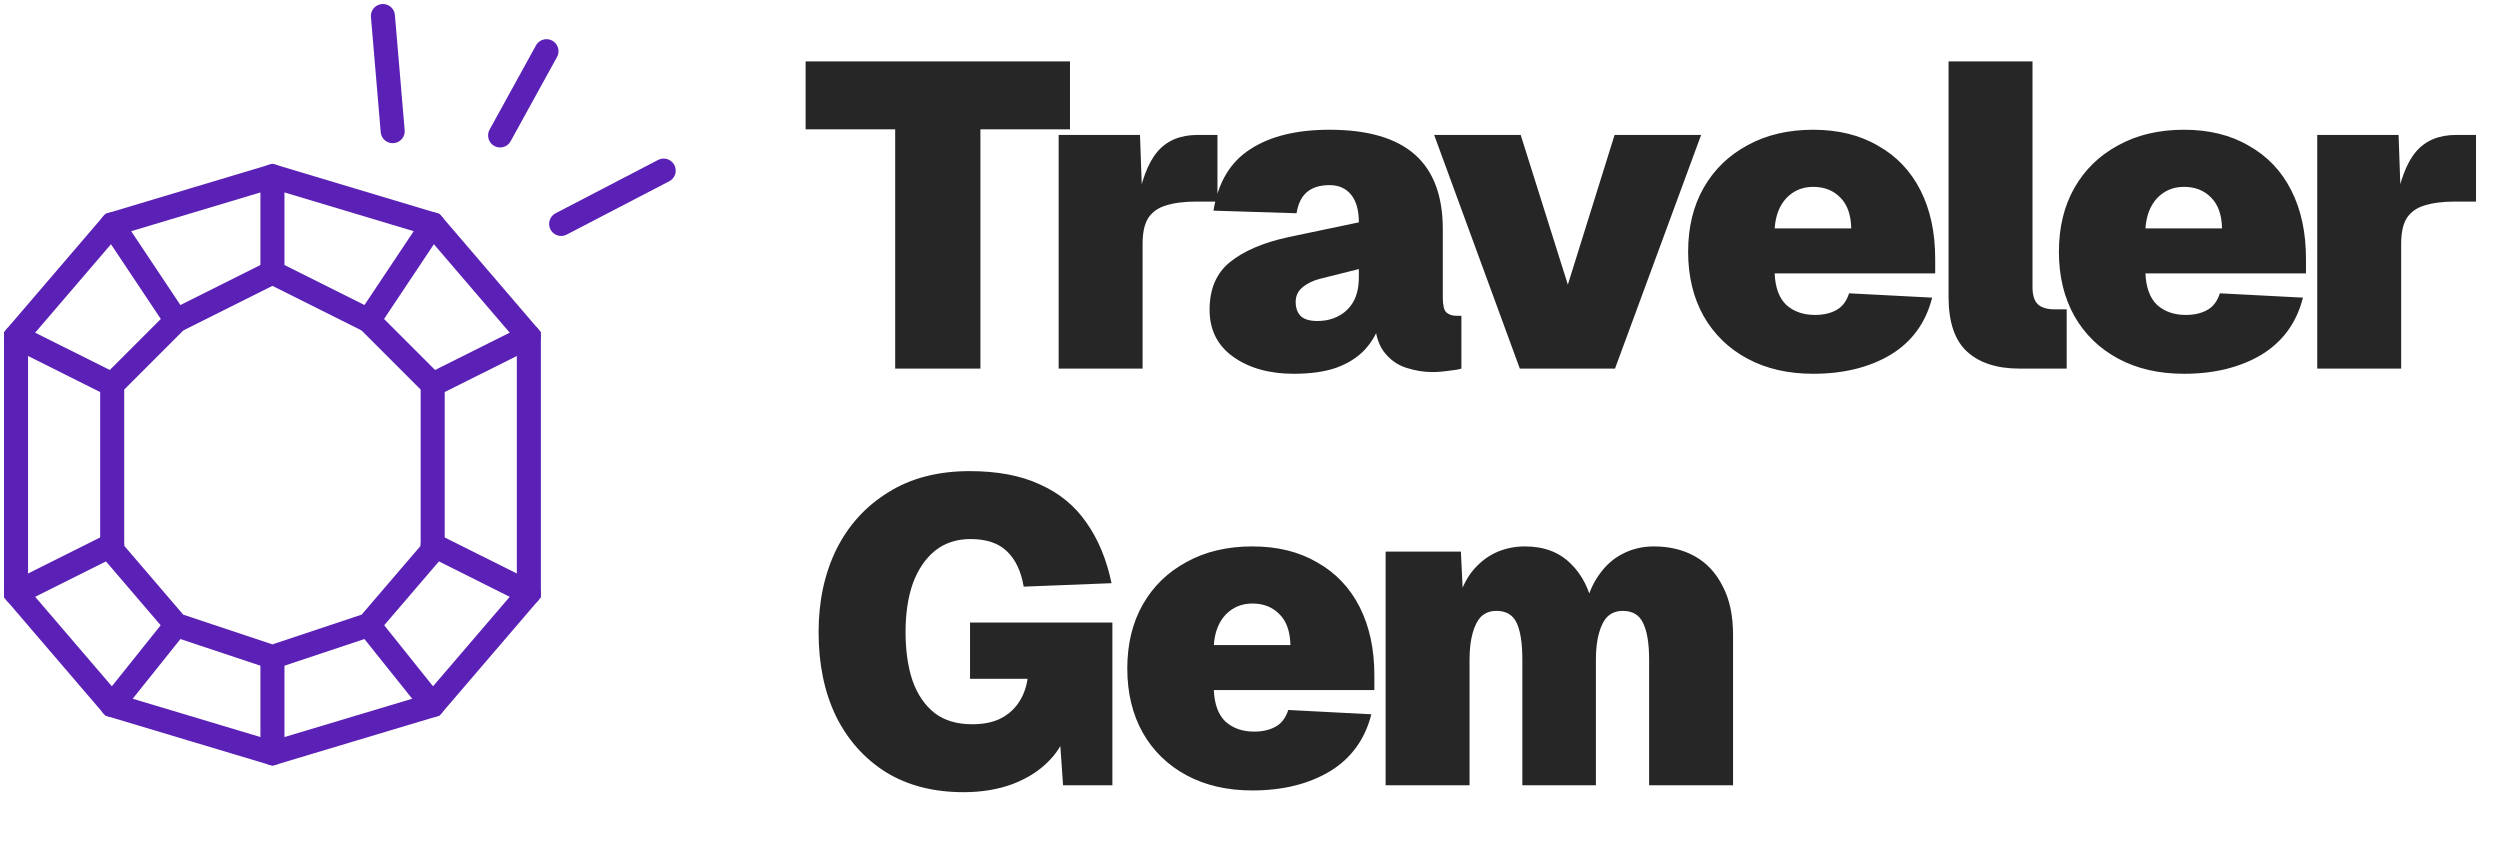
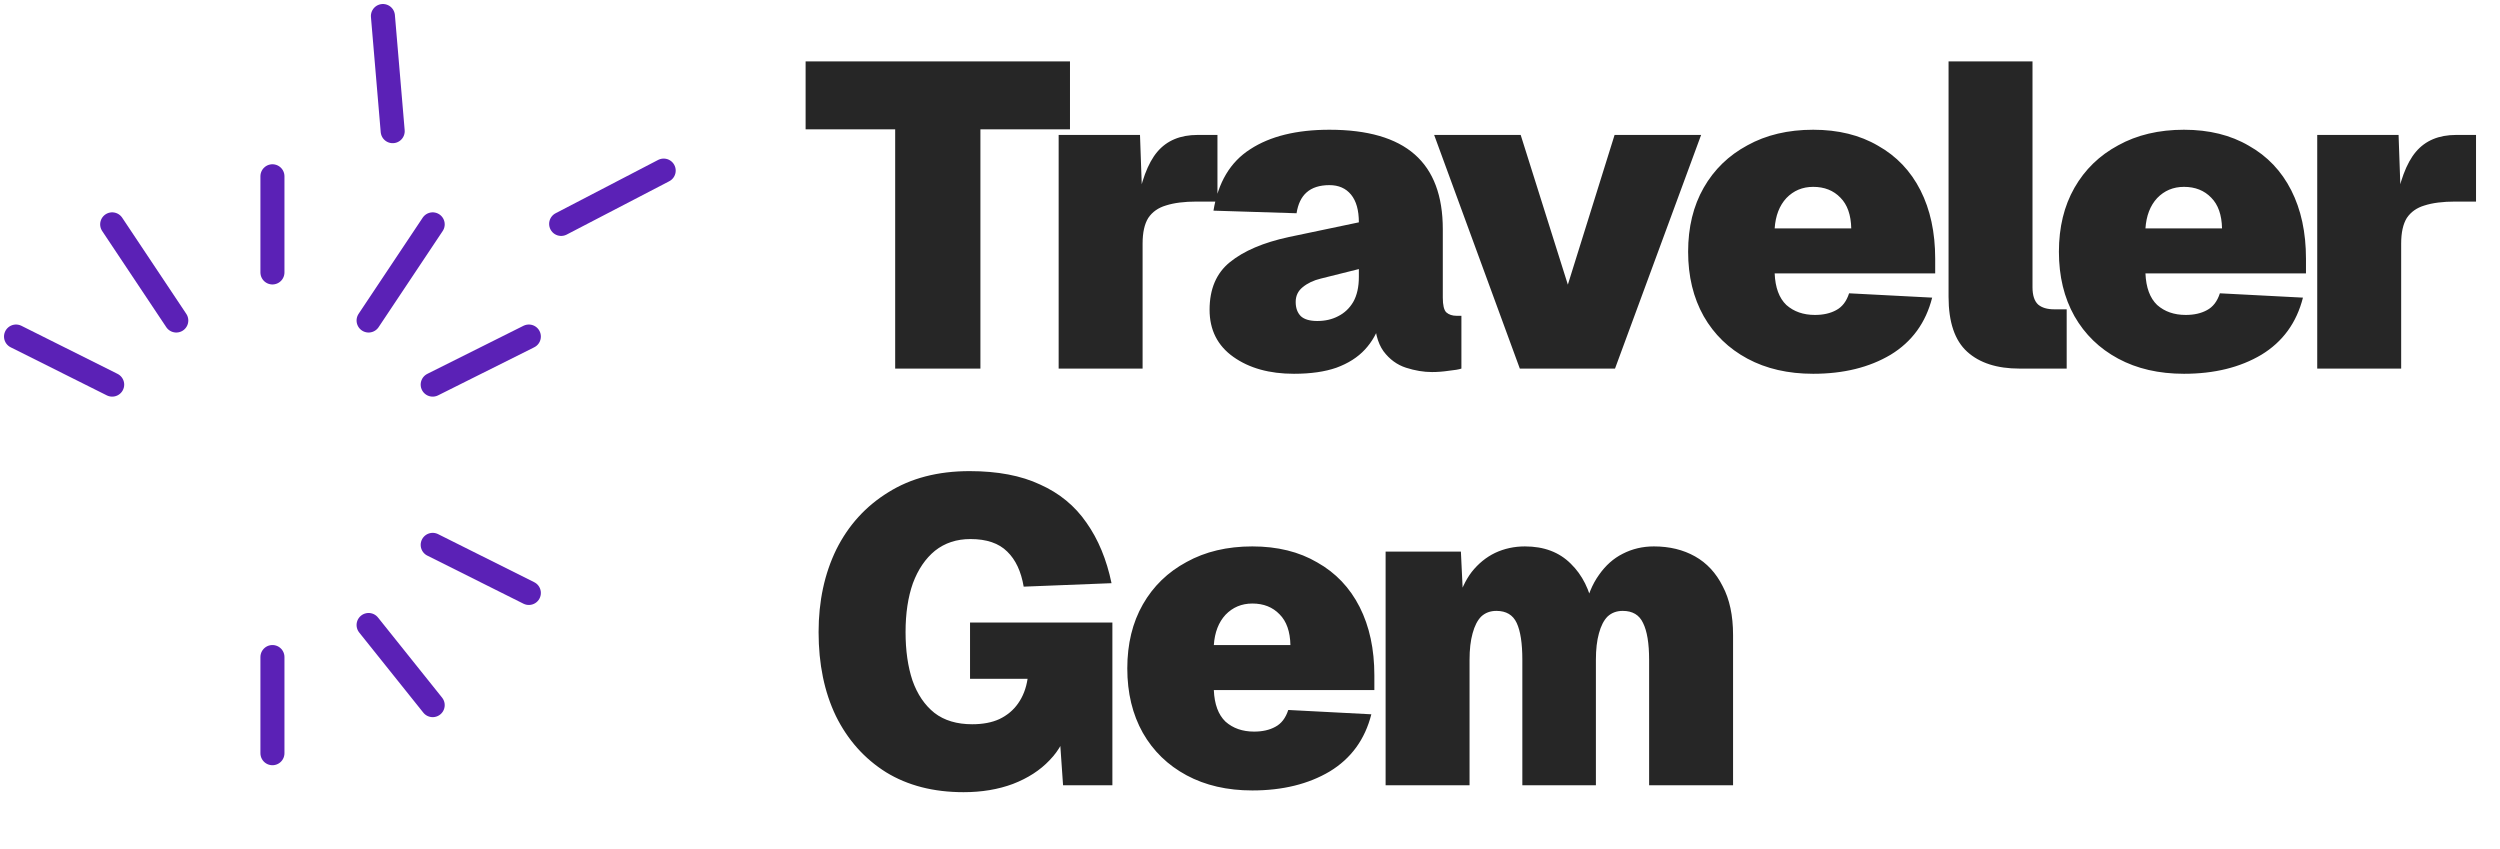
<svg xmlns="http://www.w3.org/2000/svg" width="156" height="53" viewBox="0 0 156 53" fill="none">
  <path d="M55.859 23V8.069H50.27V3.83H66.767V8.069H61.178V23H55.859ZM66.06 23V8.42H71.136L71.298 13.01L70.92 12.956C71.19 11.336 71.622 10.175 72.216 9.473C72.81 8.771 73.647 8.42 74.727 8.42H75.969V12.578H74.673C73.899 12.578 73.26 12.659 72.756 12.821C72.27 12.965 71.901 13.226 71.649 13.604C71.415 13.982 71.298 14.513 71.298 15.197V23H66.06ZM80.743 23.324C79.213 23.324 77.953 22.973 76.963 22.271C75.973 21.569 75.478 20.588 75.478 19.328C75.478 18.032 75.901 17.042 76.747 16.358C77.611 15.656 78.835 15.134 80.419 14.792L84.793 13.874C84.793 13.118 84.631 12.542 84.307 12.146C83.983 11.75 83.533 11.552 82.957 11.552C82.345 11.552 81.868 11.705 81.526 12.011C81.202 12.299 80.995 12.731 80.905 13.307L75.721 13.145C76.009 11.381 76.774 10.103 78.016 9.311C79.258 8.501 80.905 8.096 82.957 8.096C85.333 8.096 87.106 8.609 88.276 9.635C89.446 10.661 90.031 12.218 90.031 14.306V18.572C90.031 19.04 90.103 19.346 90.247 19.49C90.409 19.634 90.625 19.706 90.895 19.706H91.192V23C91.03 23.054 90.769 23.099 90.409 23.135C90.049 23.189 89.698 23.216 89.356 23.216C88.834 23.216 88.294 23.126 87.736 22.946C87.178 22.766 86.71 22.424 86.332 21.92C85.954 21.398 85.765 20.642 85.765 19.652L86.143 20.084C85.945 20.75 85.621 21.326 85.171 21.812C84.721 22.298 84.127 22.676 83.389 22.946C82.669 23.198 81.787 23.324 80.743 23.324ZM82.201 20.03C82.687 20.03 83.119 19.931 83.497 19.733C83.893 19.535 84.208 19.238 84.442 18.842C84.676 18.428 84.793 17.906 84.793 17.276V16.79L82.417 17.384C81.967 17.492 81.589 17.672 81.283 17.924C80.995 18.158 80.851 18.464 80.851 18.842C80.851 19.22 80.959 19.517 81.175 19.733C81.391 19.931 81.733 20.03 82.201 20.03ZM94.837 23L89.491 8.42H94.891L97.834 17.762L100.75 8.42H106.15L100.777 23H94.837ZM113.142 23.324C111.576 23.324 110.208 23.009 109.038 22.379C107.868 21.749 106.959 20.867 106.311 19.733C105.663 18.581 105.339 17.24 105.339 15.71C105.339 14.18 105.663 12.848 106.311 11.714C106.959 10.58 107.868 9.698 109.038 9.068C110.208 8.42 111.576 8.096 113.142 8.096C114.708 8.096 116.058 8.429 117.192 9.095C118.344 9.743 119.226 10.67 119.838 11.876C120.45 13.082 120.756 14.504 120.756 16.142V17.06H110.739C110.775 17.942 111.018 18.599 111.468 19.031C111.936 19.445 112.53 19.652 113.25 19.652C113.772 19.652 114.213 19.553 114.573 19.355C114.951 19.157 115.221 18.806 115.383 18.302L120.567 18.572C120.171 20.138 119.307 21.326 117.975 22.136C116.643 22.928 115.032 23.324 113.142 23.324ZM110.739 14.252H115.518C115.5 13.406 115.275 12.767 114.843 12.335C114.411 11.885 113.844 11.66 113.142 11.66C112.476 11.66 111.918 11.894 111.468 12.362C111.036 12.83 110.793 13.46 110.739 14.252ZM126.018 23C124.614 23 123.525 22.649 122.751 21.947C121.977 21.245 121.59 20.102 121.59 18.518V3.83H126.828V17.924C126.828 18.428 126.945 18.788 127.179 19.004C127.413 19.202 127.746 19.301 128.178 19.301H128.961V23H126.018ZM136.279 23.324C134.713 23.324 133.345 23.009 132.175 22.379C131.005 21.749 130.096 20.867 129.448 19.733C128.8 18.581 128.476 17.24 128.476 15.71C128.476 14.18 128.8 12.848 129.448 11.714C130.096 10.58 131.005 9.698 132.175 9.068C133.345 8.42 134.713 8.096 136.279 8.096C137.845 8.096 139.195 8.429 140.329 9.095C141.481 9.743 142.363 10.67 142.975 11.876C143.587 13.082 143.893 14.504 143.893 16.142V17.06H133.876C133.912 17.942 134.155 18.599 134.605 19.031C135.073 19.445 135.667 19.652 136.387 19.652C136.909 19.652 137.35 19.553 137.71 19.355C138.088 19.157 138.358 18.806 138.52 18.302L143.704 18.572C143.308 20.138 142.444 21.326 141.112 22.136C139.78 22.928 138.169 23.324 136.279 23.324ZM133.876 14.252H138.655C138.637 13.406 138.412 12.767 137.98 12.335C137.548 11.885 136.981 11.66 136.279 11.66C135.613 11.66 135.055 11.894 134.605 12.362C134.173 12.83 133.93 13.46 133.876 14.252ZM144.595 23V8.42H149.671L149.833 13.01L149.455 12.956C149.725 11.336 150.157 10.175 150.751 9.473C151.345 8.771 152.182 8.42 153.262 8.42H154.504V12.578H153.208C152.434 12.578 151.795 12.659 151.291 12.821C150.805 12.965 150.436 13.226 150.184 13.604C149.95 13.982 149.833 14.513 149.833 15.197V23H144.595ZM60.125 49.432C58.253 49.432 56.642 49.018 55.292 48.19C53.942 47.344 52.898 46.174 52.16 44.68C51.44 43.186 51.08 41.44 51.08 39.442C51.08 37.516 51.449 35.797 52.187 34.285C52.943 32.773 54.023 31.585 55.427 30.721C56.831 29.839 58.523 29.398 60.503 29.398C62.249 29.398 63.716 29.677 64.904 30.235C66.11 30.775 67.073 31.567 67.793 32.611C68.531 33.655 69.053 34.915 69.359 36.391L63.878 36.607C63.716 35.653 63.374 34.924 62.852 34.42C62.33 33.898 61.565 33.637 60.557 33.637C59.693 33.637 58.955 33.88 58.343 34.366C57.749 34.852 57.29 35.527 56.966 36.391C56.66 37.255 56.507 38.272 56.507 39.442C56.507 40.594 56.651 41.602 56.939 42.466C57.245 43.33 57.704 44.005 58.316 44.491C58.928 44.959 59.711 45.193 60.665 45.193C61.331 45.193 61.898 45.085 62.366 44.869C62.852 44.635 63.239 44.311 63.527 43.897C63.833 43.465 64.031 42.952 64.121 42.358H60.53V38.848H69.413V49H66.335L66.065 45.112L66.659 45.22C66.497 46.066 66.11 46.804 65.498 47.434C64.904 48.064 64.139 48.559 63.203 48.919C62.285 49.261 61.259 49.432 60.125 49.432ZM78.146 49.324C76.58 49.324 75.212 49.009 74.042 48.379C72.872 47.749 71.963 46.867 71.315 45.733C70.667 44.581 70.343 43.24 70.343 41.71C70.343 40.18 70.667 38.848 71.315 37.714C71.963 36.58 72.872 35.698 74.042 35.068C75.212 34.42 76.58 34.096 78.146 34.096C79.712 34.096 81.062 34.429 82.196 35.095C83.348 35.743 84.23 36.67 84.842 37.876C85.454 39.082 85.76 40.504 85.76 42.142V43.06H75.743C75.779 43.942 76.022 44.599 76.472 45.031C76.94 45.445 77.534 45.652 78.254 45.652C78.776 45.652 79.217 45.553 79.577 45.355C79.955 45.157 80.225 44.806 80.387 44.302L85.571 44.572C85.175 46.138 84.311 47.326 82.979 48.136C81.647 48.928 80.036 49.324 78.146 49.324ZM75.743 40.252H80.522C80.504 39.406 80.279 38.767 79.847 38.335C79.415 37.885 78.848 37.66 78.146 37.66C77.48 37.66 76.922 37.894 76.472 38.362C76.04 38.83 75.797 39.46 75.743 40.252ZM86.462 49V34.42H91.16L91.322 37.822L90.944 37.606C91.142 36.85 91.439 36.211 91.835 35.689C92.249 35.167 92.735 34.771 93.293 34.501C93.869 34.231 94.49 34.096 95.156 34.096C96.344 34.096 97.298 34.456 98.018 35.176C98.738 35.878 99.206 36.814 99.422 37.984L98.882 38.038C99.062 37.174 99.359 36.454 99.773 35.878C100.187 35.284 100.682 34.843 101.258 34.555C101.852 34.249 102.5 34.096 103.202 34.096C104.174 34.096 105.029 34.303 105.767 34.717C106.505 35.131 107.081 35.752 107.495 36.58C107.927 37.39 108.143 38.407 108.143 39.631V49H102.905V41.17C102.905 40.144 102.779 39.379 102.527 38.875C102.293 38.371 101.87 38.119 101.258 38.119C100.88 38.119 100.565 38.236 100.313 38.47C100.079 38.704 99.899 39.055 99.773 39.523C99.647 39.973 99.584 40.522 99.584 41.17V49H94.994V41.17C94.994 40.144 94.877 39.379 94.643 38.875C94.409 38.371 93.986 38.119 93.374 38.119C92.996 38.119 92.681 38.236 92.429 38.47C92.195 38.704 92.015 39.055 91.889 39.523C91.763 39.973 91.7 40.522 91.7 41.17V49H86.462Z" fill="#262626" />
-   <path d="M1 21L7 14L17 11L27 14L33 21V37L27 44L17 47L7 44L1 37V21Z" stroke="#5B21B6" stroke-width="1.5" stroke-linecap="round" />
-   <path d="M7 24L11 20L17 17L23 20L27 24V34.333L23 39L17 41L11 39L7 34.333V24Z" stroke="#5B21B6" stroke-width="1.5" stroke-linecap="round" />
-   <path d="M7 44L11 39" stroke="#5B21B6" stroke-width="1.5" stroke-linecap="round" />
  <path d="M23 39L27 44" stroke="#5B21B6" stroke-width="1.5" stroke-linecap="round" />
  <path d="M7 14L11 20" stroke="#5B21B6" stroke-width="1.5" stroke-linecap="round" />
  <path d="M23 20L27 14" stroke="#5B21B6" stroke-width="1.5" stroke-linecap="round" />
  <path d="M1 21L7 24" stroke="#5B21B6" stroke-width="1.5" stroke-linecap="round" />
  <path d="M17 11V17" stroke="#5B21B6" stroke-width="1.5" stroke-linecap="round" />
-   <path d="M1 37L7 34" stroke="#5B21B6" stroke-width="1.5" stroke-linecap="round" />
  <path d="M17 47V41" stroke="#5B21B6" stroke-width="1.5" stroke-linecap="round" />
  <path d="M33 37L27 34" stroke="#5B21B6" stroke-width="1.5" stroke-linecap="round" />
  <path d="M27 24L33 21" stroke="#5B21B6" stroke-width="1.5" stroke-linecap="round" />
-   <path d="M34.101 3.195L31.207 8.451" stroke="#5B21B6" stroke-width="1.5" stroke-linecap="round" />
  <path d="M35.016 13.972L41.414 10.645" stroke="#5B21B6" stroke-width="1.5" stroke-linecap="round" />
  <path d="M23.894 1L24.504 8.185" stroke="#5B21B6" stroke-width="1.5" stroke-linecap="round" />
</svg>